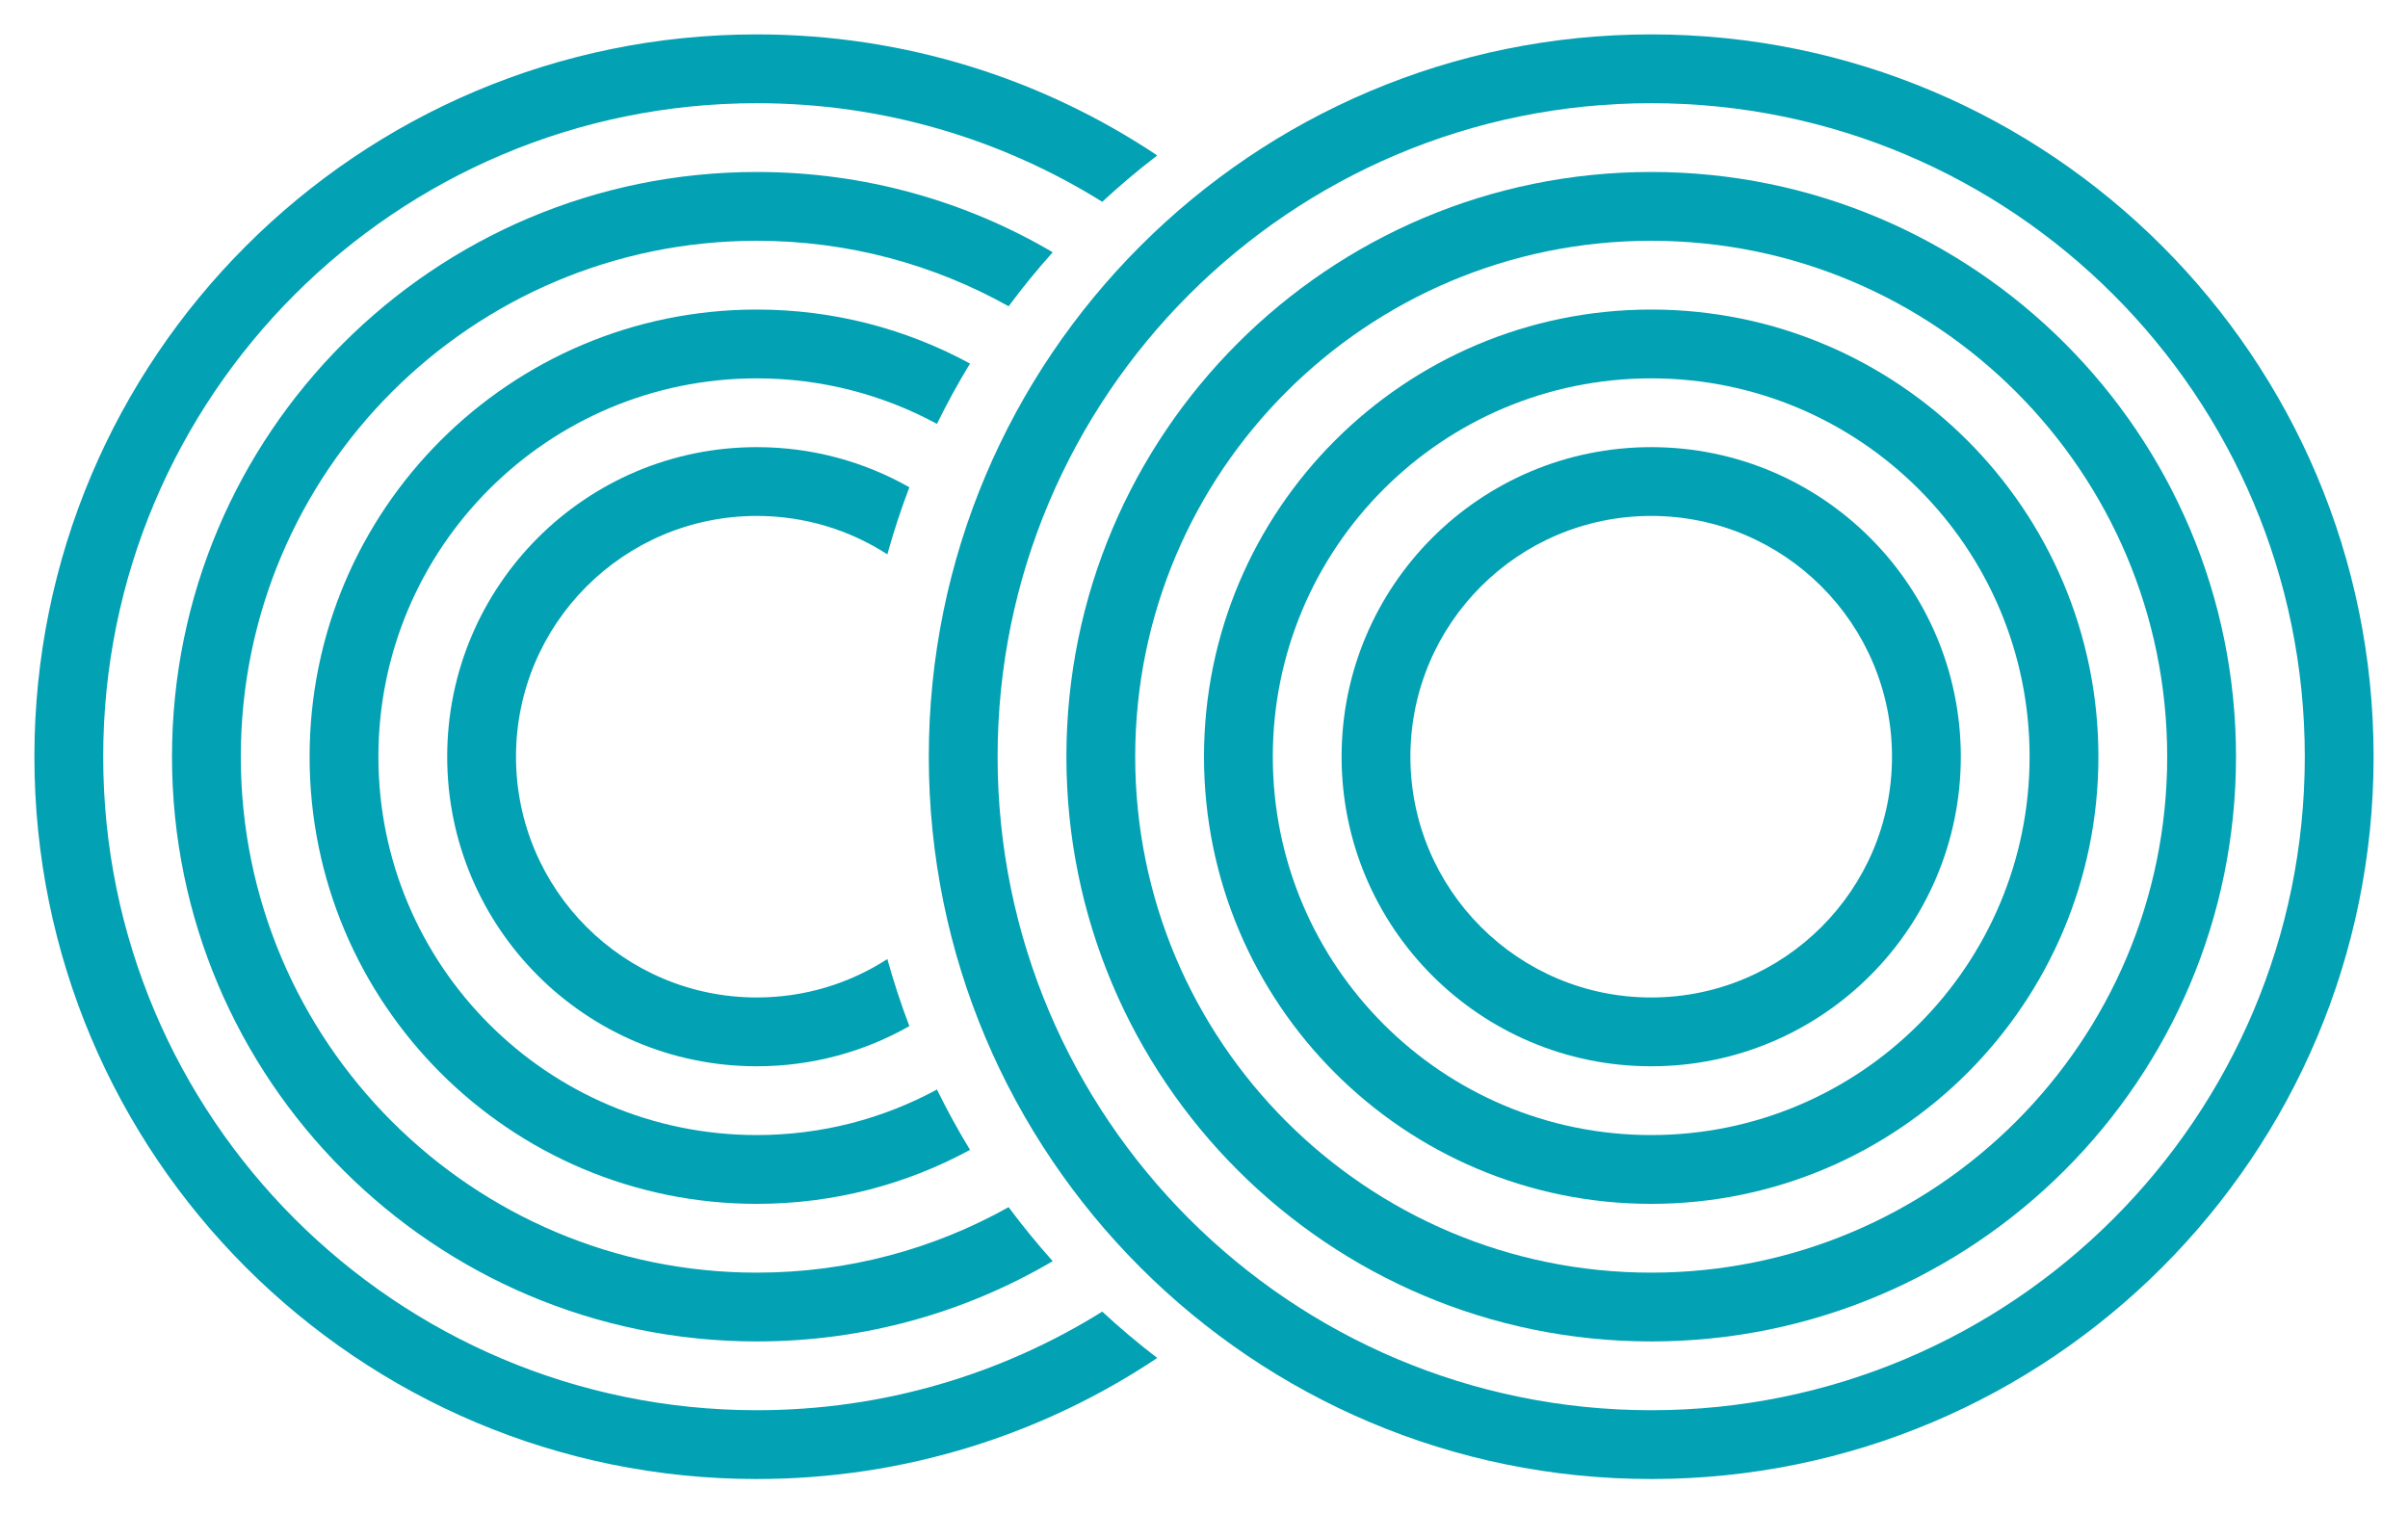
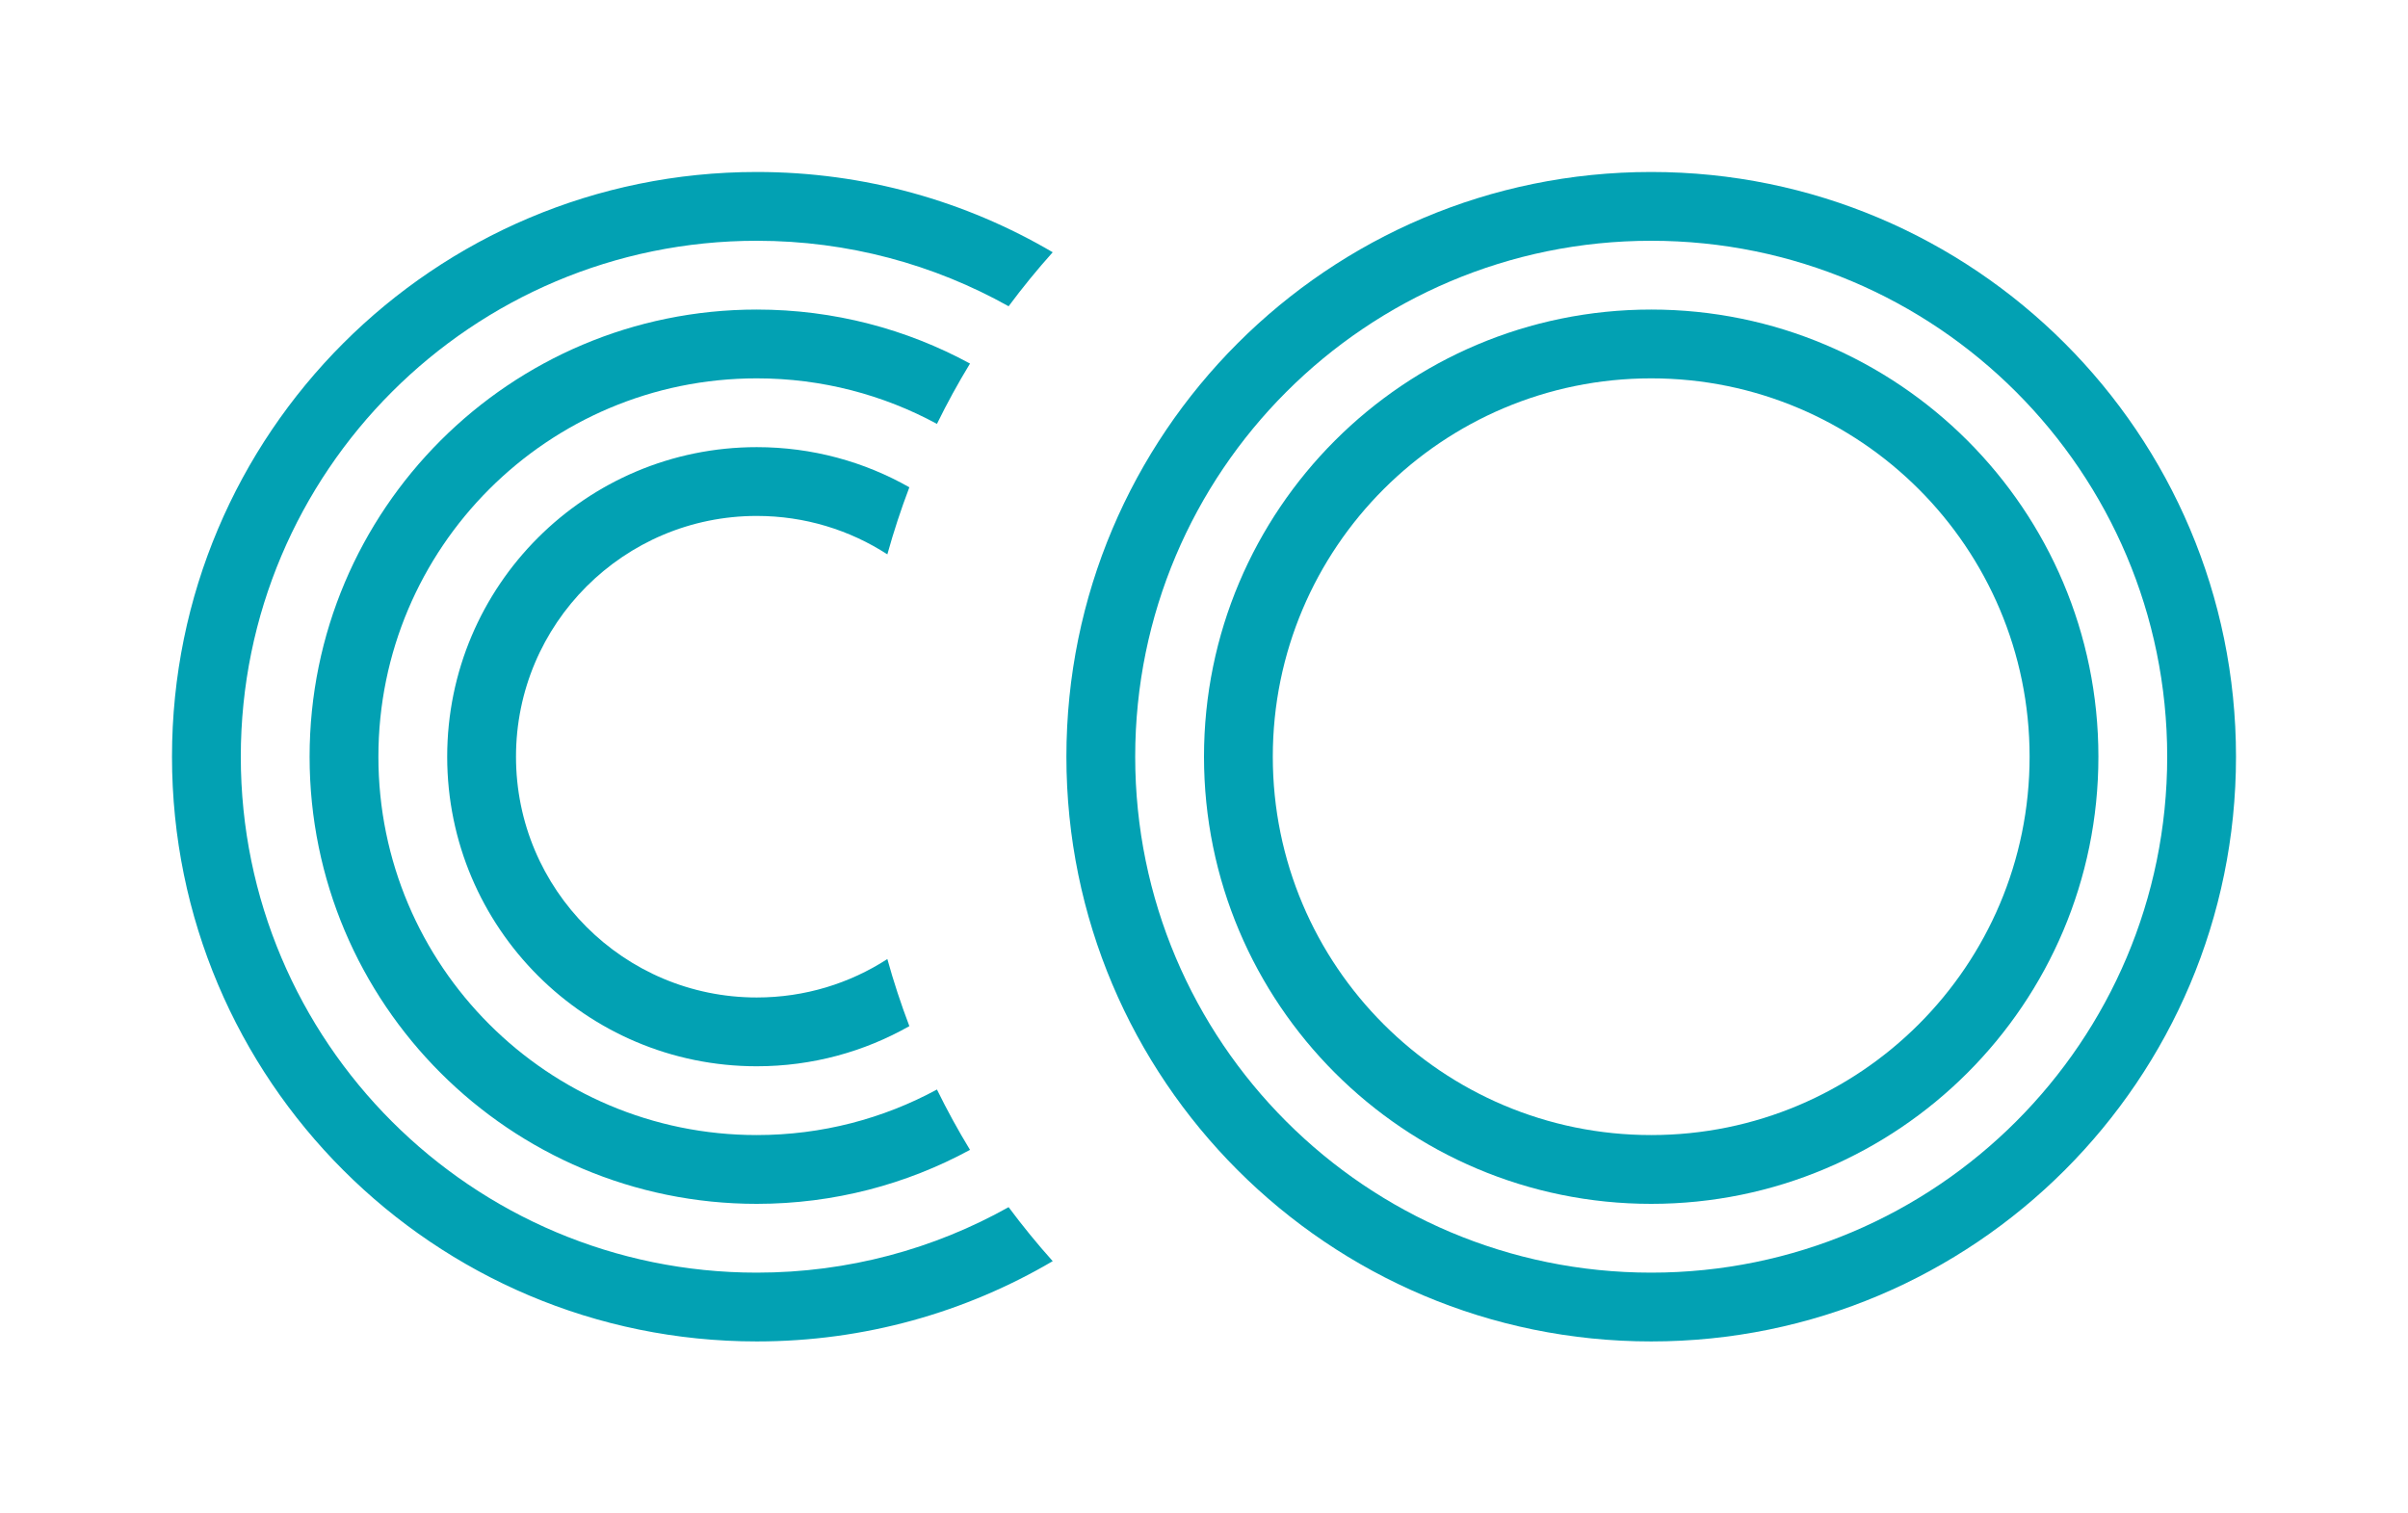
<svg xmlns="http://www.w3.org/2000/svg" width="70" height="44" viewBox="0 0 70 44" fill="none">
-   <path d="M33.641 4.519C30.309 2.296 26.306 1 22 1C10.402 1 1 10.402 1 22C1 33.598 10.402 43 22 43C26.306 43 30.309 41.704 33.641 39.481C33.087 39.057 32.553 38.607 32.042 38.133C29.128 39.95 25.687 41 22 41C11.507 41 3 32.493 3 22C3 11.507 11.507 3 22 3C25.687 3 29.128 4.05 32.042 5.867C32.553 5.393 33.087 4.943 33.641 4.519Z" fill="#02A1B3" />
  <path d="M30.602 7.334C28.078 5.85 25.139 5 22 5C12.611 5 5 12.611 5 22C5 31.389 12.611 39 22 39C25.139 39 28.078 38.15 30.602 36.666C30.151 36.163 29.724 35.639 29.32 35.096C27.155 36.309 24.658 37 22 37C13.716 37 7 30.284 7 22C7 13.716 13.716 7 22 7C24.658 7 27.155 7.692 29.32 8.904C29.724 8.361 30.151 7.837 30.602 7.334Z" fill="#02A1B3" />
  <path d="M28.198 10.57C26.356 9.569 24.244 9 22 9C14.82 9 9 14.82 9 22C9 29.18 14.82 35 22 35C24.244 35 26.356 34.431 28.198 33.43C27.852 32.862 27.531 32.276 27.237 31.676C25.68 32.52 23.896 33 22 33C15.925 33 11 28.075 11 22C11 15.925 15.925 11 22 11C23.896 11 25.68 11.48 27.237 12.324C27.531 11.723 27.852 11.138 28.198 10.57Z" fill="#02A1B3" />
  <path d="M26.435 14.167C25.126 13.424 23.613 13 22 13C17.029 13 13 17.029 13 22C13 26.971 17.029 31 22 31C23.613 31 25.126 30.576 26.435 29.833C26.193 29.197 25.979 28.546 25.795 27.883C24.702 28.59 23.399 29 22 29C18.134 29 15 25.866 15 22C15 18.134 18.134 15 22 15C23.399 15 24.702 15.41 25.795 16.117C25.979 15.454 26.193 14.803 26.435 14.167Z" fill="#02A1B3" />
-   <path fill-rule="evenodd" clip-rule="evenodd" d="M48 29C51.866 29 55 25.866 55 22C55 18.134 51.866 15 48 15C44.134 15 41 18.134 41 22C41 25.866 44.134 29 48 29ZM48 31C52.971 31 57 26.971 57 22C57 17.029 52.971 13 48 13C43.029 13 39 17.029 39 22C39 26.971 43.029 31 48 31Z" fill="#02A1B3" />
  <path fill-rule="evenodd" clip-rule="evenodd" d="M48 33C54.075 33 59 28.075 59 22C59 15.925 54.075 11 48 11C41.925 11 37 15.925 37 22C37 28.075 41.925 33 48 33ZM48 35C55.18 35 61 29.18 61 22C61 14.82 55.18 9 48 9C40.82 9 35 14.82 35 22C35 29.18 40.82 35 48 35Z" fill="#02A1B3" />
  <path fill-rule="evenodd" clip-rule="evenodd" d="M48 37C56.284 37 63 30.284 63 22C63 13.716 56.284 7 48 7C39.716 7 33 13.716 33 22C33 30.284 39.716 37 48 37ZM48 39C57.389 39 65 31.389 65 22C65 12.611 57.389 5 48 5C38.611 5 31 12.611 31 22C31 31.389 38.611 39 48 39Z" fill="#02A1B3" />
-   <path fill-rule="evenodd" clip-rule="evenodd" d="M48 41C58.493 41 67 32.493 67 22C67 11.507 58.493 3 48 3C37.507 3 29 11.507 29 22C29 32.493 37.507 41 48 41ZM48 43C59.598 43 69 33.598 69 22C69 10.402 59.598 1 48 1C36.402 1 27 10.402 27 22C27 33.598 36.402 43 48 43Z" fill="#02A1B3" />
</svg>